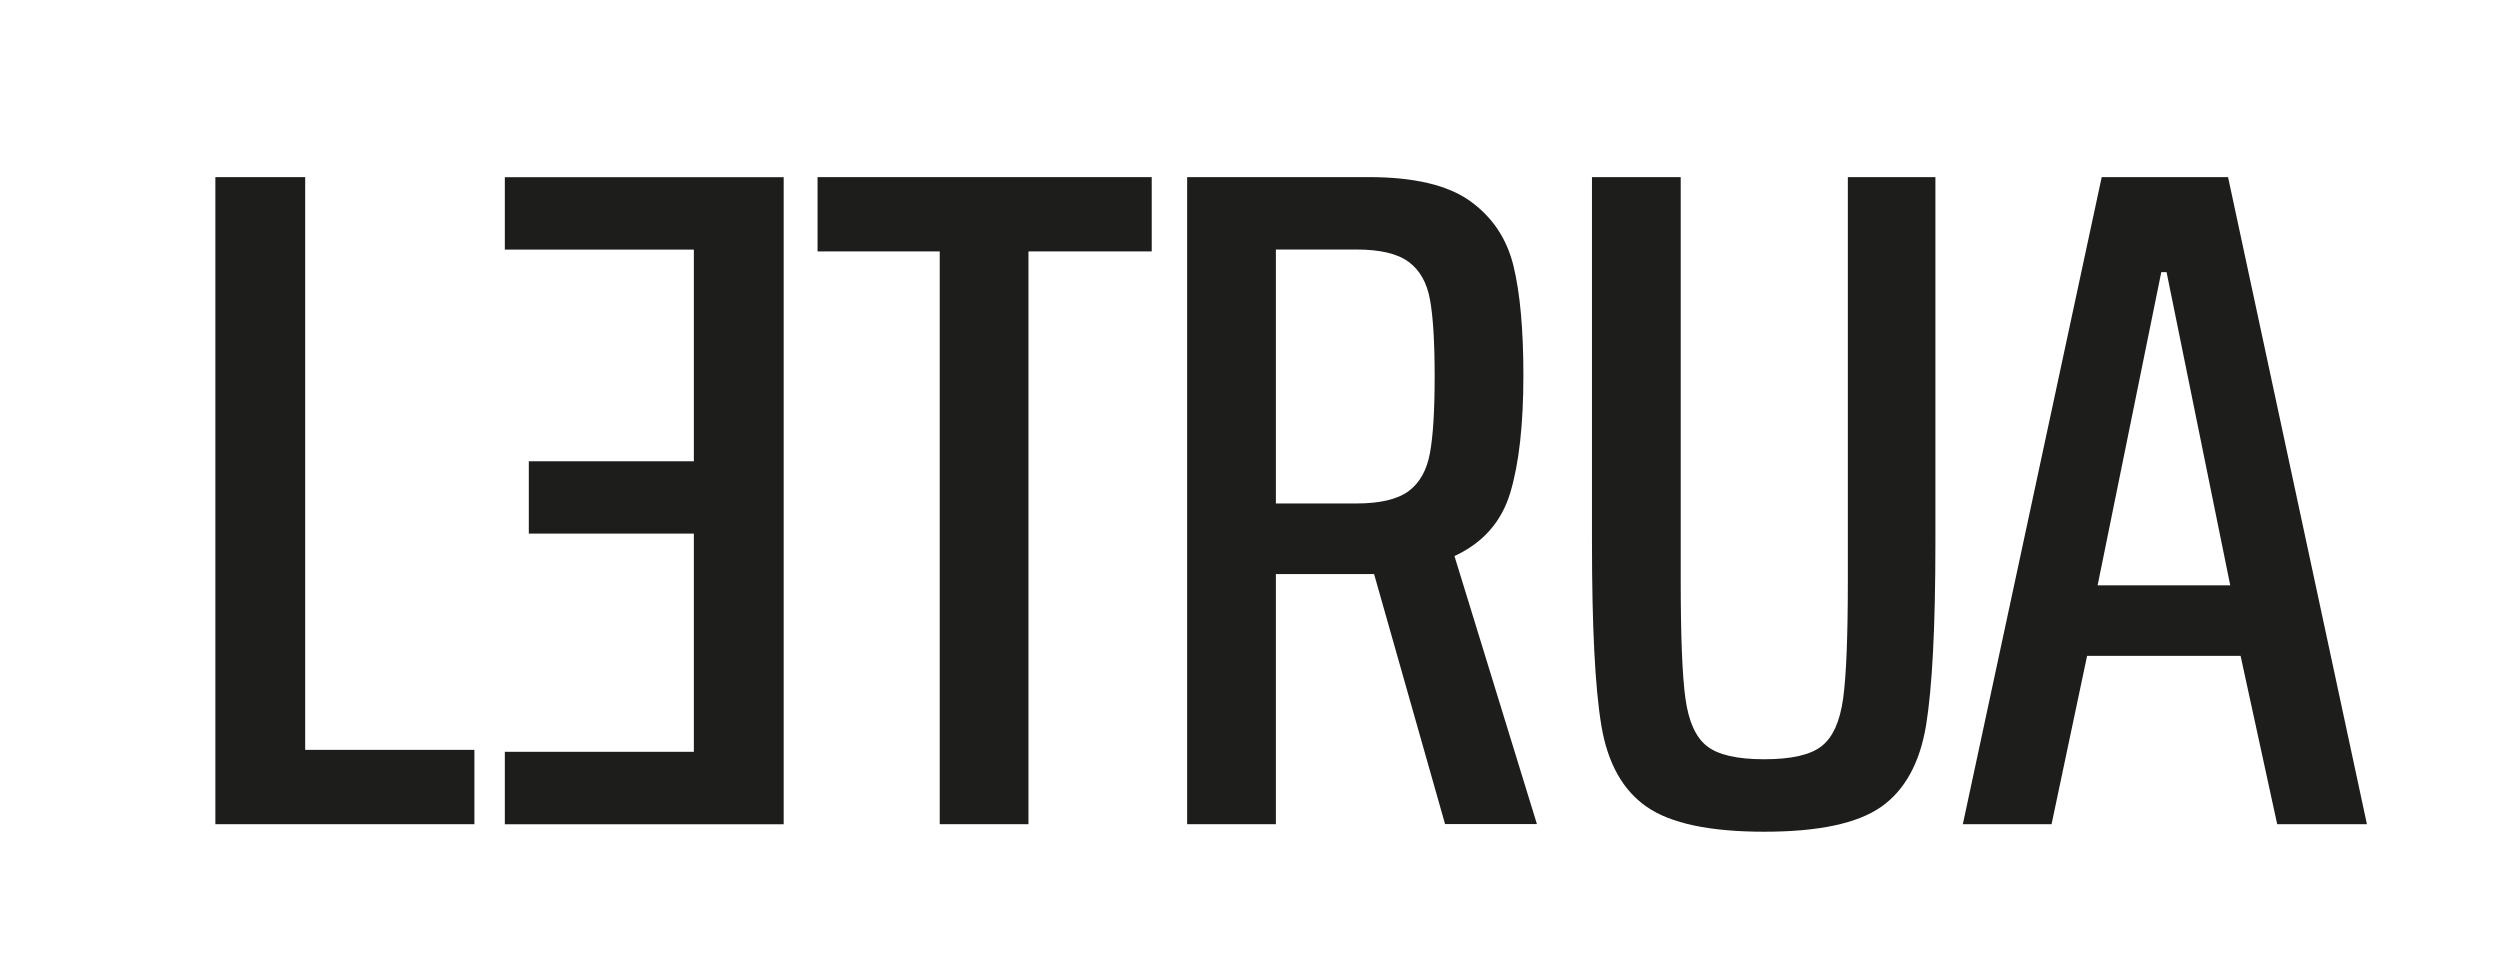
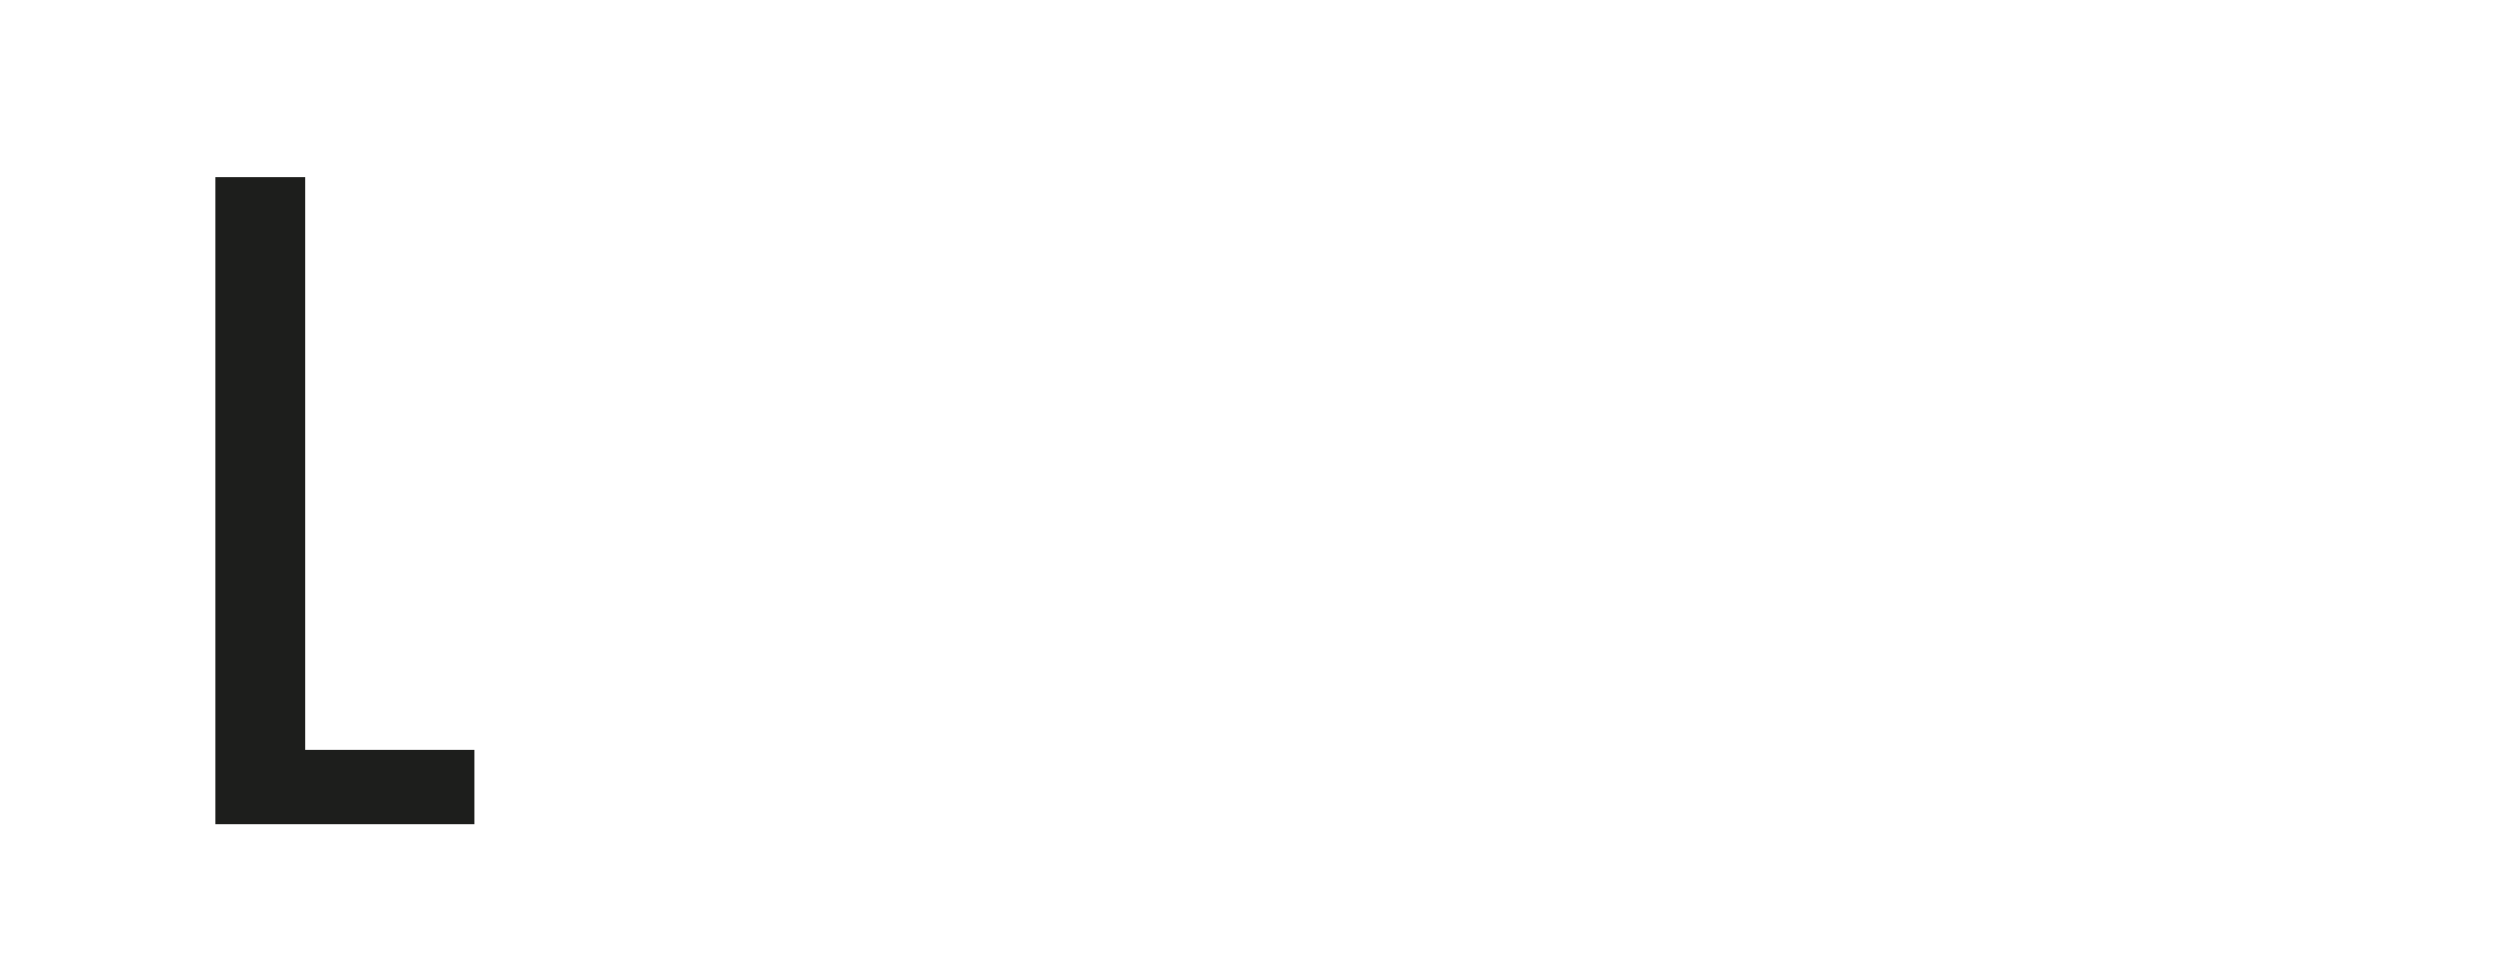
<svg xmlns="http://www.w3.org/2000/svg" id="Capa_1" data-name="Capa 1" viewBox="0 0 275.24 105.45">
  <defs>
    <style>
      .cls-1 {
        fill: #1d1e1c;
        stroke-width: 0px;
      }
    </style>
  </defs>
  <path class="cls-1" d="M23.71,90.74V19.5h9.89v63.06h18.63v8.18h-28.51Z" />
-   <path class="cls-1" d="M55.58,90.74v-7.97h20.81s0-24.02,0-24.02h-18.17v-7.97h18.17s0-23.3,0-23.3h-20.81v-7.97h30.7v71.24h-30.7Z" />
-   <path class="cls-1" d="M103.46,90.74V27.68h-13.45v-8.18h36.79v8.18h-13.57v63.06h-9.77Z" />
-   <path class="cls-1" d="M159.1,90.74l-7.82-27.54h-10.81v27.54h-9.77V19.5h20.01c4.98,0,8.7.88,11.15,2.64,2.45,1.76,4.04,4.14,4.77,7.14.73,3,1.09,7.02,1.09,12.06,0,5.38-.48,9.68-1.44,12.89-.96,3.21-3.01,5.54-6.15,6.99l9.08,29.51h-10.12ZM155.07,54.08c1.22-.9,2.01-2.29,2.36-4.19.35-1.9.52-4.71.52-8.44s-.17-6.63-.52-8.49c-.34-1.86-1.13-3.24-2.36-4.14-1.23-.9-3.14-1.35-5.75-1.35h-8.85v27.96h8.85c2.61,0,4.52-.45,5.75-1.35Z" />
-   <path class="cls-1" d="M213.08,19.5v40.28c0,9.25-.35,15.94-1.03,20.09-.69,4.14-2.34,7.13-4.94,8.96-2.61,1.83-6.9,2.74-12.88,2.74s-10.29-.91-12.93-2.74c-2.64-1.83-4.31-4.81-5-8.96s-1.03-10.84-1.03-20.09V19.5h9.77v44.31c0,6.21.17,10.58.52,13.1.35,2.52,1.13,4.26,2.36,5.23,1.23.97,3.33,1.45,6.32,1.45s5.1-.48,6.32-1.45c1.23-.97,2.01-2.71,2.36-5.23.35-2.52.52-6.89.52-13.1V19.5h9.66Z" />
-   <path class="cls-1" d="M250.71,90.74l-4.03-18.53h-16.9l-3.91,18.53h-9.77l15.29-71.24h13.91l15.29,71.24h-9.89ZM238.53,29.96h-.58l-7.01,34.48h14.6l-7.01-34.48Z" />
</svg>